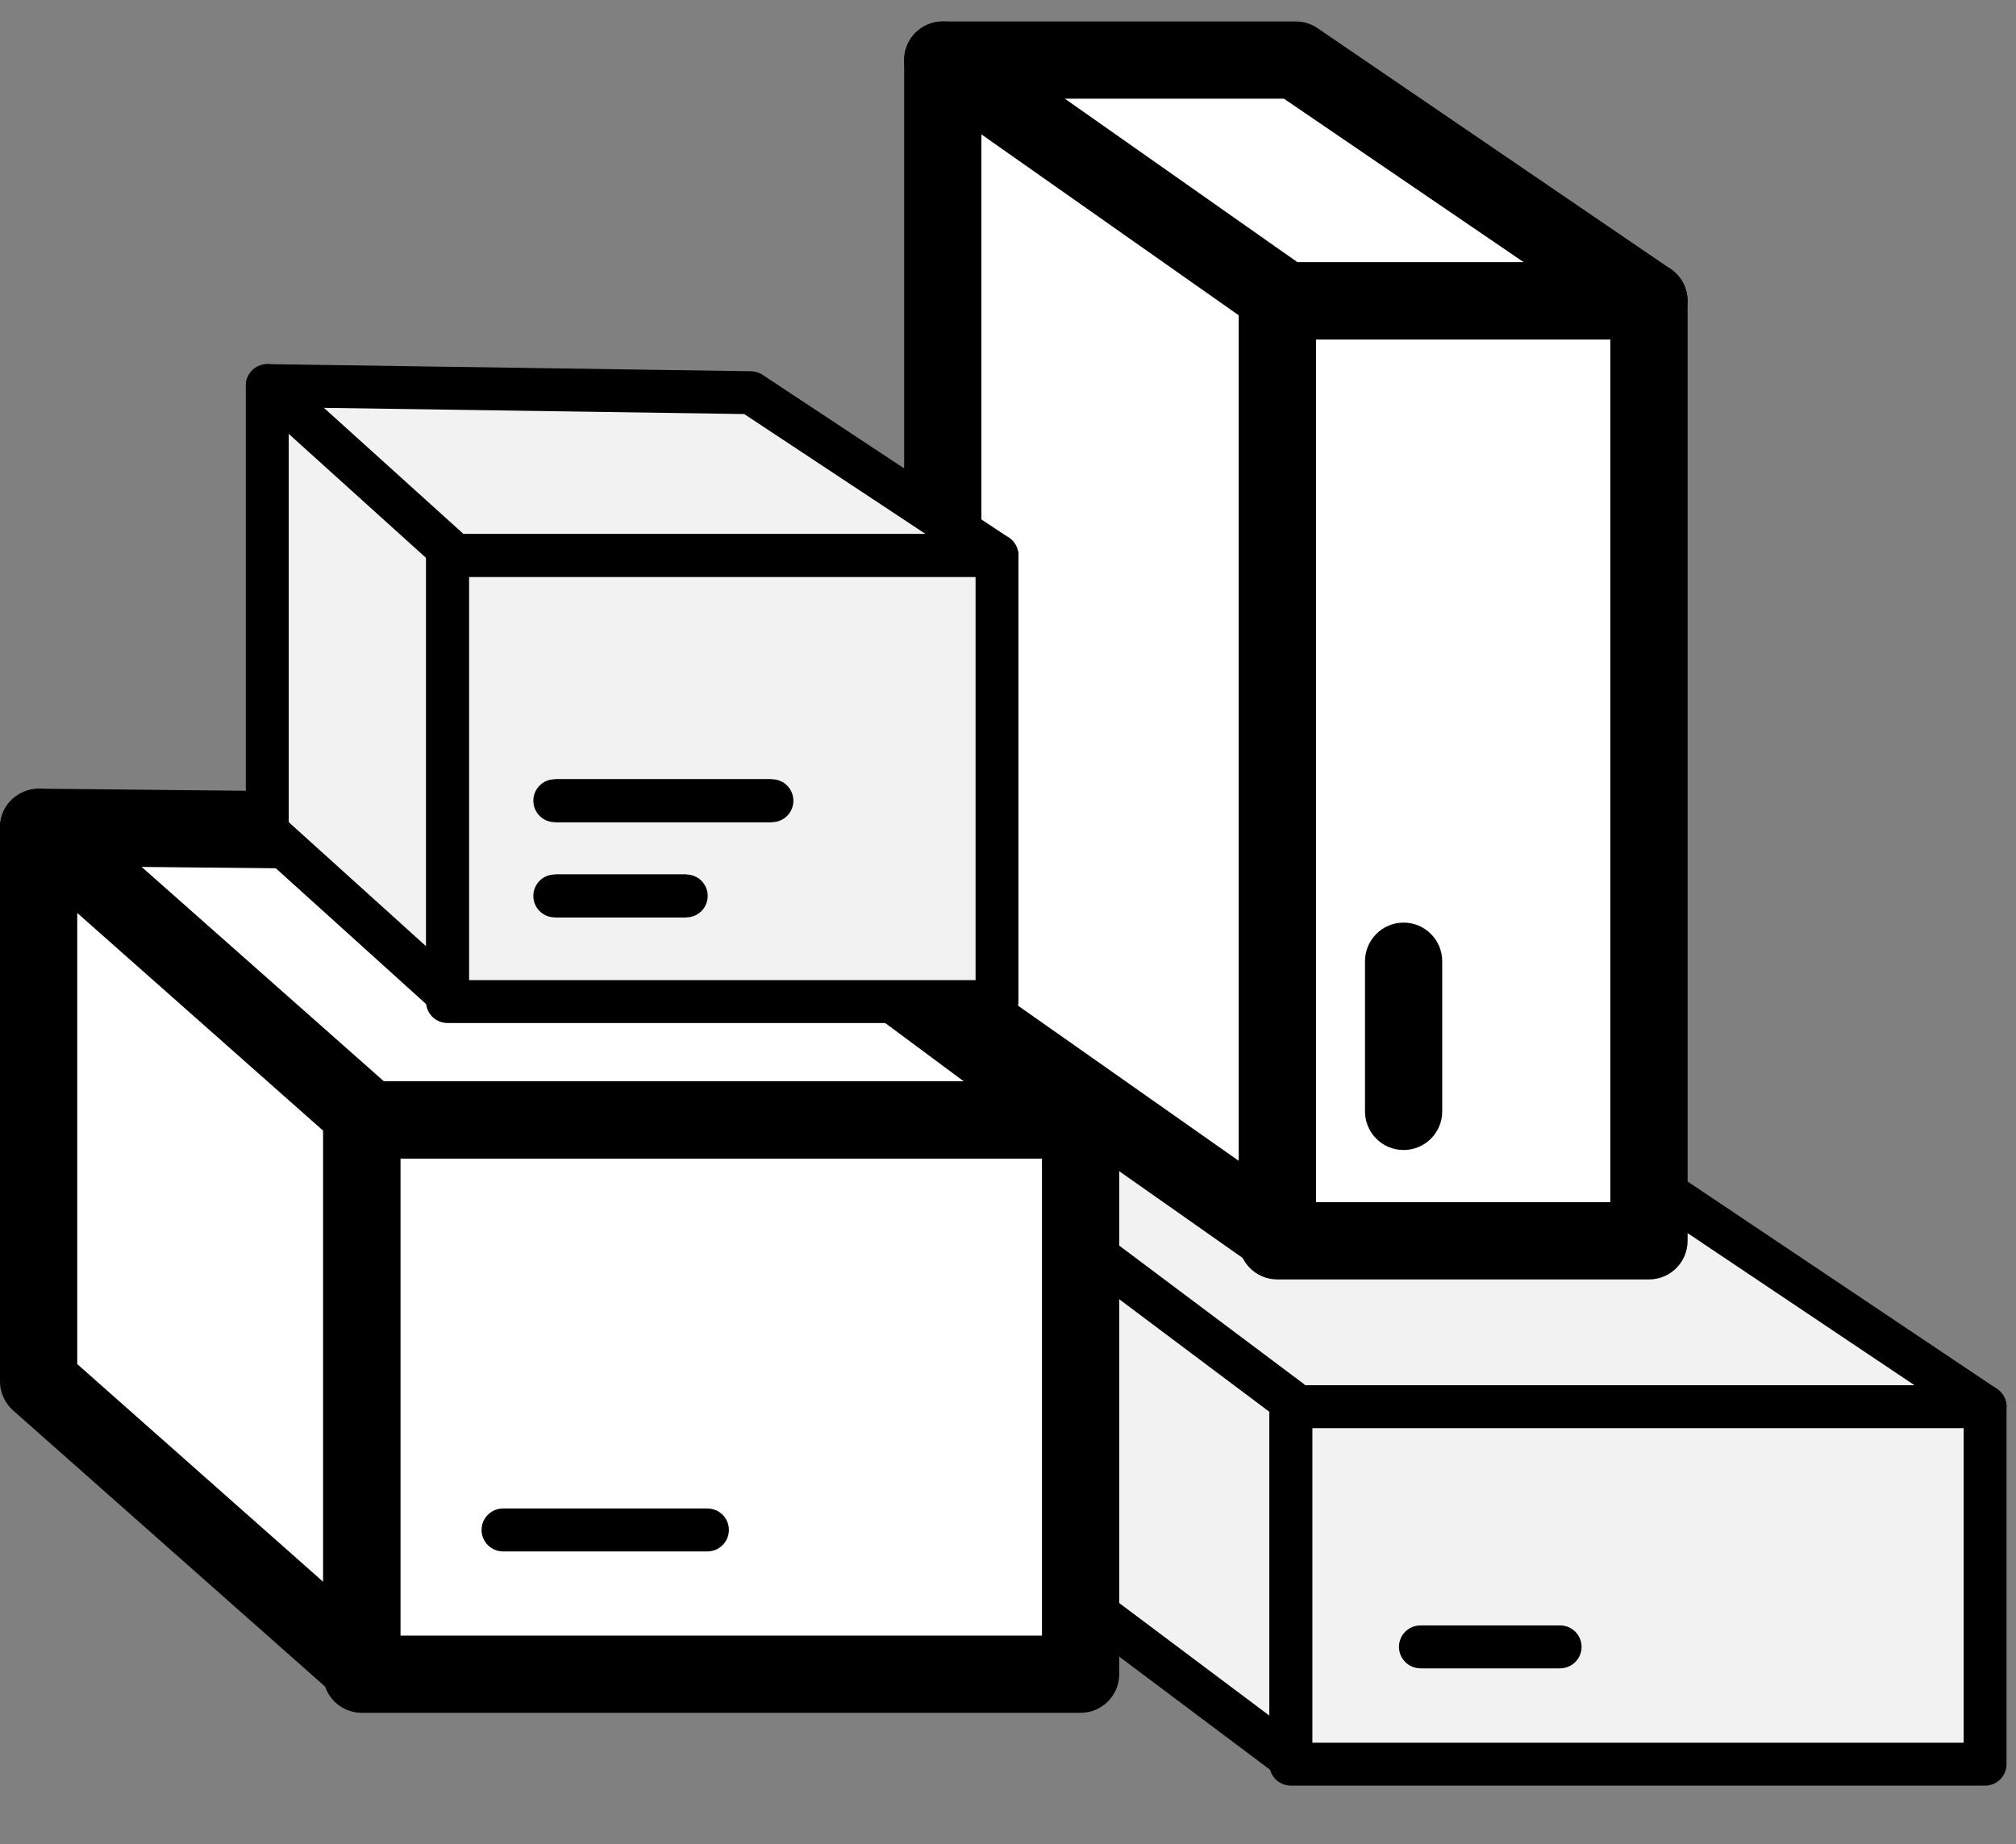
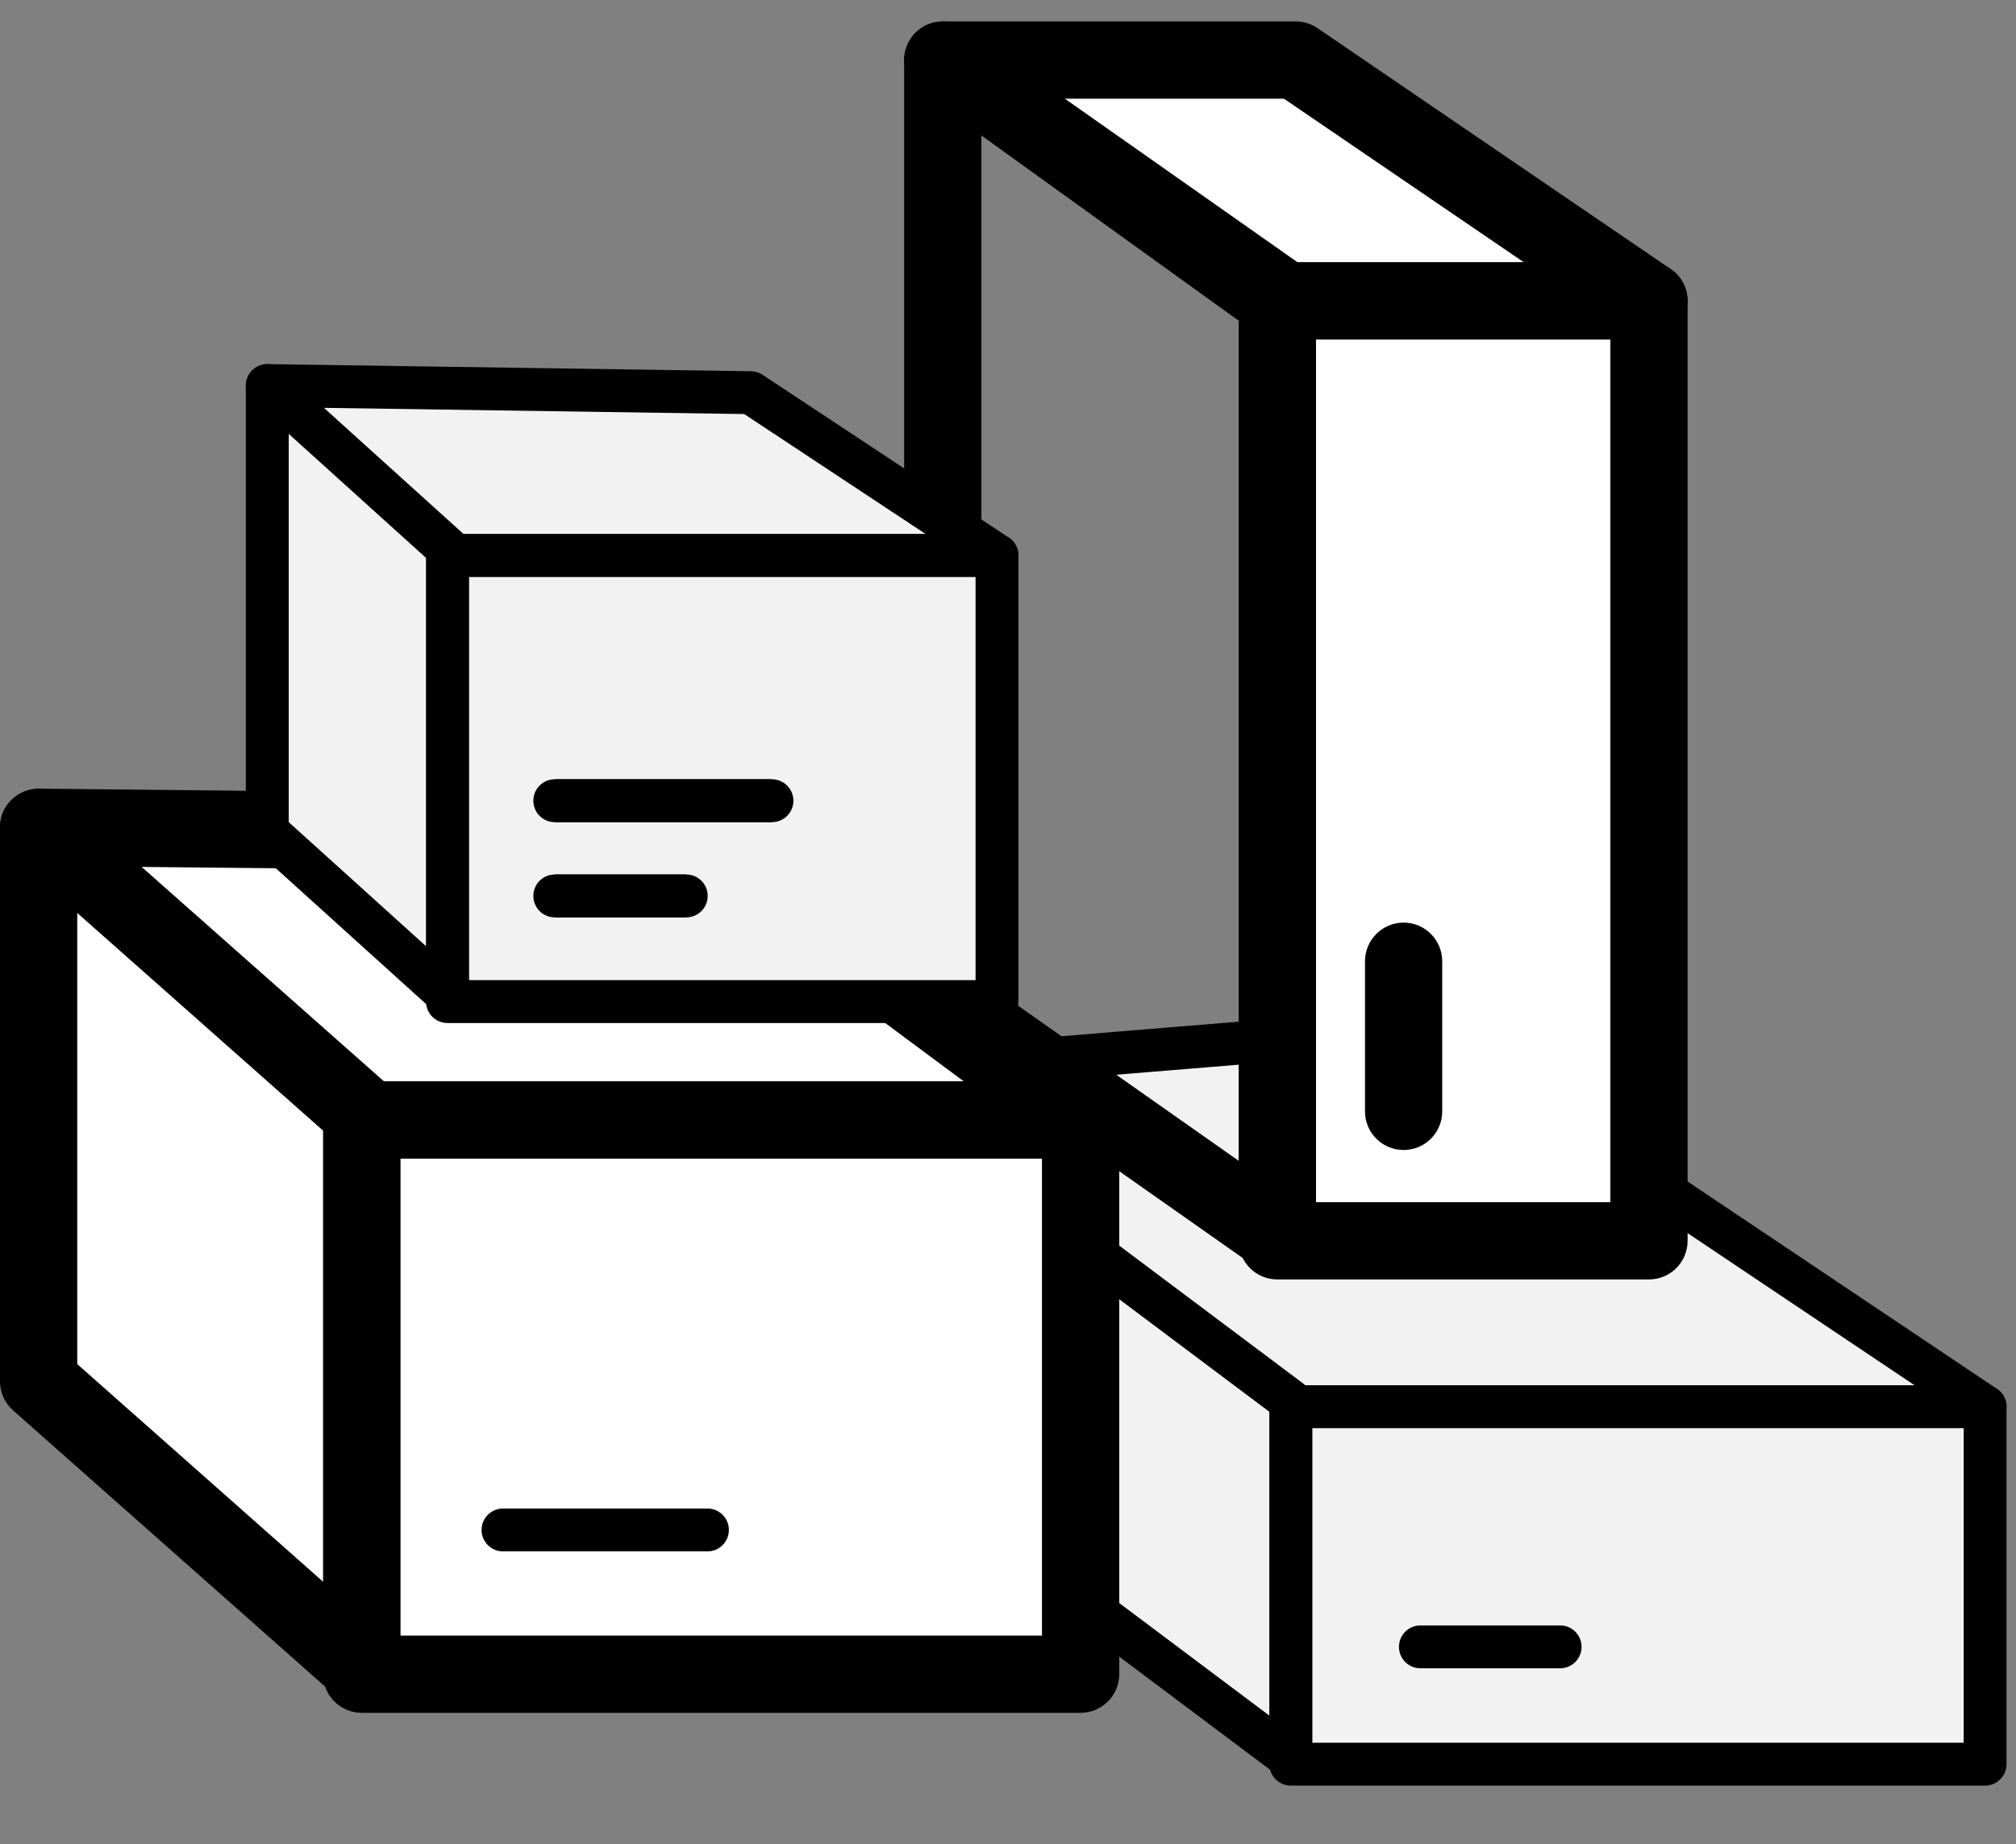
<svg xmlns="http://www.w3.org/2000/svg" width="47" height="43" viewBox="0 0 47 43" fill="none">
  <rect x="0" y="0" width="47" height="43" fill="#808080" stroke="none" />
  <g clip-path="url(#clip0_4_2)">
    <path fill-rule="evenodd" clip-rule="evenodd" d="M19.472 25.095L30.092 32.8H46.279L33.115 23.976L19.472 25.095Z" fill="#F2F2F2" />
    <path fill-rule="evenodd" clip-rule="evenodd" d="M30.254 32.3H44.636L32.983 24.488L20.858 25.483L30.254 32.3ZM46.279 33.3H30.092C29.986 33.3 29.884 33.267 29.798 33.204L19.179 25.499C19.01 25.377 18.935 25.161 18.991 24.96C19.048 24.759 19.224 24.613 19.432 24.597L33.075 23.478C33.189 23.473 33.302 23.497 33.395 23.561L46.558 32.385C46.74 32.507 46.821 32.735 46.758 32.946C46.693 33.156 46.499 33.3 46.279 33.3Z" fill="black" />
    <path fill-rule="evenodd" clip-rule="evenodd" d="M30.092 41.134H46.279V32.8H30.092V41.134Z" fill="#F2F2F2" />
    <path fill-rule="evenodd" clip-rule="evenodd" d="M30.593 40.634H45.78V33.3H30.593V40.634ZM46.279 41.634H30.093C29.816 41.634 29.593 41.41 29.593 41.134V32.8C29.593 32.524 29.816 32.3 30.093 32.3H46.279C46.556 32.3 46.779 32.524 46.779 32.8V41.134C46.779 41.41 46.556 41.634 46.279 41.634Z" fill="black" />
    <path fill-rule="evenodd" clip-rule="evenodd" d="M24.174 36.562L30.092 41V32.666L24.174 28.228V36.562Z" fill="#F2F2F2" />
    <path fill-rule="evenodd" clip-rule="evenodd" d="M24.674 36.313L29.592 40.001V32.917L24.674 29.229V36.313ZM30.092 41.5C29.986 41.5 29.88 41.466 29.792 41.401L23.874 36.963C23.748 36.869 23.674 36.72 23.674 36.563V28.229C23.674 28.04 23.781 27.867 23.95 27.782C24.118 27.697 24.322 27.716 24.474 27.829L30.392 32.266C30.518 32.361 30.592 32.509 30.592 32.667V41C30.592 41.19 30.485 41.363 30.316 41.448C30.245 41.483 30.168 41.5 30.092 41.5Z" fill="black" />
-     <path fill-rule="evenodd" clip-rule="evenodd" d="M33.115 38.9H36.372V37.9H33.115V38.9Z" fill="black" />
    <path fill-rule="evenodd" clip-rule="evenodd" d="M36.372 38.899H33.115C32.839 38.899 32.615 38.675 32.615 38.399C32.615 38.123 32.839 37.899 33.115 37.899H36.372C36.648 37.899 36.872 38.123 36.872 38.399C36.872 38.675 36.648 38.899 36.372 38.899Z" fill="black" />
    <path fill-rule="evenodd" clip-rule="evenodd" d="M8.433 26.113H25.192L16.209 19.445L0.9 19.288L8.433 26.113Z" fill="white" />
    <path fill-rule="evenodd" clip-rule="evenodd" d="M8.779 25.213H22.469L15.907 20.342L3.26 20.213L8.779 25.213ZM25.192 27.014H8.432C8.209 27.014 7.994 26.931 7.828 26.78L0.296 19.956C0.019 19.705 -0.075 19.309 0.062 18.961C0.198 18.613 0.533 18.417 0.909 18.389L16.217 18.545C16.408 18.547 16.592 18.609 16.745 18.723L25.728 25.391C26.04 25.622 26.169 26.027 26.047 26.396C25.925 26.765 25.581 27.014 25.192 27.014Z" fill="black" />
    <path fill-rule="evenodd" clip-rule="evenodd" d="M8.433 39.036H25.192V26.114H8.433V39.036Z" fill="white" />
    <path fill-rule="evenodd" clip-rule="evenodd" d="M9.333 38.136H24.292V27.015H9.333V38.136ZM25.192 39.937H8.433C7.936 39.937 7.532 39.533 7.532 39.036V26.114C7.532 25.617 7.936 25.214 8.433 25.214H25.192C25.689 25.214 26.093 25.617 26.093 26.114V39.036C26.093 39.533 25.689 39.937 25.192 39.937Z" fill="black" />
    <path fill-rule="evenodd" clip-rule="evenodd" d="M0.9 32.211L8.433 38.879V25.956L0.9 19.289V32.211Z" fill="white" />
    <path fill-rule="evenodd" clip-rule="evenodd" d="M1.801 31.806L7.532 36.88V26.362L1.801 21.287V31.806ZM8.433 39.78C8.217 39.78 8.004 39.702 7.836 39.553L0.304 32.885C0.112 32.714 -0 32.469 -0 32.211V19.289C-0 18.935 0.208 18.615 0.531 18.469C0.853 18.322 1.232 18.38 1.497 18.616L9.03 25.283C9.222 25.453 9.333 25.699 9.333 25.956V38.879C9.333 39.234 9.125 39.554 8.802 39.7C8.684 39.753 8.558 39.78 8.433 39.78Z" fill="black" />
-     <path fill-rule="evenodd" clip-rule="evenodd" d="M11.727 36.173H16.493V35.173H11.727V36.173Z" fill="black" />
    <path fill-rule="evenodd" clip-rule="evenodd" d="M16.493 36.173H11.727C11.451 36.173 11.227 35.949 11.227 35.673C11.227 35.397 11.451 35.173 11.727 35.173H16.493C16.769 35.173 16.993 35.397 16.993 35.673C16.993 35.949 16.769 36.173 16.493 36.173Z" fill="black" />
    <path fill-rule="evenodd" clip-rule="evenodd" d="M29.778 7.016H38.443L30.211 1.4H21.979L29.778 7.016Z" fill="white" />
    <path fill-rule="evenodd" clip-rule="evenodd" d="M30.068 6.116H35.527L29.933 2.301H24.769L30.068 6.116ZM38.443 7.917H29.778C29.589 7.917 29.405 7.857 29.252 7.747L21.453 2.131C21.136 1.902 21.003 1.496 21.123 1.124C21.243 0.752 21.589 0.5 21.979 0.5H30.211C30.391 0.5 30.568 0.554 30.717 0.657L38.95 6.273C39.276 6.496 39.42 6.904 39.303 7.282C39.186 7.659 38.838 7.917 38.443 7.917Z" fill="black" />
    <path fill-rule="evenodd" clip-rule="evenodd" d="M29.779 28.932H38.444V7.017H29.779V28.932Z" fill="white" />
    <path fill-rule="evenodd" clip-rule="evenodd" d="M30.679 28.031H37.543V7.917H30.679V28.031ZM38.443 29.832H29.778C29.281 29.832 28.878 29.429 28.878 28.932V7.017C28.878 6.52 29.281 6.116 29.778 6.116H38.443C38.94 6.116 39.344 6.52 39.344 7.017V28.932C39.344 29.429 38.94 29.832 38.443 29.832Z" fill="black" />
-     <path fill-rule="evenodd" clip-rule="evenodd" d="M21.98 23.316L29.779 28.798V6.883L21.98 1.401V23.316Z" fill="white" />
    <path fill-rule="evenodd" clip-rule="evenodd" d="M22.88 22.848L28.878 27.066V7.351L22.88 3.133V22.848ZM29.778 29.699C29.597 29.699 29.415 29.643 29.261 29.535L21.462 24.052C21.222 23.883 21.079 23.609 21.079 23.316V1.401C21.079 1.065 21.267 0.757 21.565 0.602C21.863 0.449 22.222 0.471 22.497 0.664L30.296 6.147C30.536 6.316 30.679 6.59 30.679 6.883V28.798C30.679 29.134 30.491 29.442 30.193 29.597C30.063 29.664 29.92 29.699 29.778 29.699Z" fill="black" />
    <path fill-rule="evenodd" clip-rule="evenodd" d="M32.223 25.914H33.223V22.412H32.223V25.914Z" fill="black" />
    <path fill-rule="evenodd" clip-rule="evenodd" d="M32.723 26.814C32.226 26.814 31.823 26.412 31.823 25.915V22.413C31.823 21.916 32.226 21.512 32.723 21.512C33.22 21.512 33.623 21.916 33.623 22.413V25.915C33.623 26.412 33.22 26.814 32.723 26.814Z" fill="black" />
    <path fill-rule="evenodd" clip-rule="evenodd" d="M10.432 12.953H23.243L17.502 9.156L6.231 8.99L10.432 12.953Z" fill="#F2F2F2" />
    <path fill-rule="evenodd" clip-rule="evenodd" d="M10.631 12.452H21.581L17.35 9.654L7.511 9.509L10.631 12.452ZM23.243 13.452H10.433C10.305 13.452 10.183 13.403 10.09 13.315L5.889 9.353C5.738 9.213 5.691 8.993 5.769 8.803C5.845 8.613 6.028 8.49 6.232 8.49H6.239L17.511 8.656C17.606 8.657 17.699 8.686 17.778 8.739L23.519 12.535C23.703 12.657 23.785 12.885 23.722 13.096C23.658 13.307 23.464 13.452 23.243 13.452Z" fill="black" />
    <path fill-rule="evenodd" clip-rule="evenodd" d="M10.432 23.353H23.243V12.953H10.432V23.353Z" fill="#F2F2F2" />
    <path fill-rule="evenodd" clip-rule="evenodd" d="M10.932 22.853H22.744V13.454H10.932V22.853ZM23.243 23.853H10.432C10.155 23.853 9.932 23.629 9.932 23.353V12.953C9.932 12.677 10.155 12.453 10.432 12.453H23.243C23.52 12.453 23.743 12.677 23.743 12.953V23.353C23.743 23.629 23.52 23.853 23.243 23.853Z" fill="black" />
    <path fill-rule="evenodd" clip-rule="evenodd" d="M6.231 19.39L10.432 23.186V12.785L6.231 8.99V19.39Z" fill="#F2F2F2" />
    <path fill-rule="evenodd" clip-rule="evenodd" d="M6.731 19.169L9.931 22.061V13.007L6.731 10.116V19.169ZM10.431 23.687C10.31 23.687 10.19 23.643 10.096 23.558L5.896 19.762C5.791 19.667 5.731 19.532 5.731 19.391V8.99C5.731 8.793 5.847 8.613 6.028 8.533C6.209 8.452 6.419 8.486 6.566 8.619L10.766 12.414C10.872 12.509 10.931 12.644 10.931 12.785V23.187C10.931 23.384 10.815 23.564 10.634 23.644C10.569 23.673 10.5 23.687 10.431 23.687Z" fill="black" />
    <path fill-rule="evenodd" clip-rule="evenodd" d="M12.934 19.17H17.997V18.17H12.934V19.17Z" fill="black" />
    <path fill-rule="evenodd" clip-rule="evenodd" d="M17.997 19.17H12.934C12.657 19.17 12.434 18.946 12.434 18.67C12.434 18.394 12.657 18.17 12.934 18.17H17.997C18.273 18.17 18.497 18.394 18.497 18.67C18.497 18.946 18.273 19.17 17.997 19.17Z" fill="black" />
    <path fill-rule="evenodd" clip-rule="evenodd" d="M12.934 21.39H15.999V20.39H12.934V21.39Z" fill="black" />
    <path fill-rule="evenodd" clip-rule="evenodd" d="M15.999 21.39H12.934C12.657 21.39 12.434 21.166 12.434 20.89C12.434 20.614 12.657 20.39 12.934 20.39H15.999C16.275 20.39 16.499 20.614 16.499 20.89C16.499 21.166 16.275 21.39 15.999 21.39Z" fill="black" />
  </g>
  <defs>
    <clipPath id="clip0_4_2">
      <rect width="47" height="42" fill="white" transform="translate(0 0.5)" />
    </clipPath>
  </defs>
</svg>